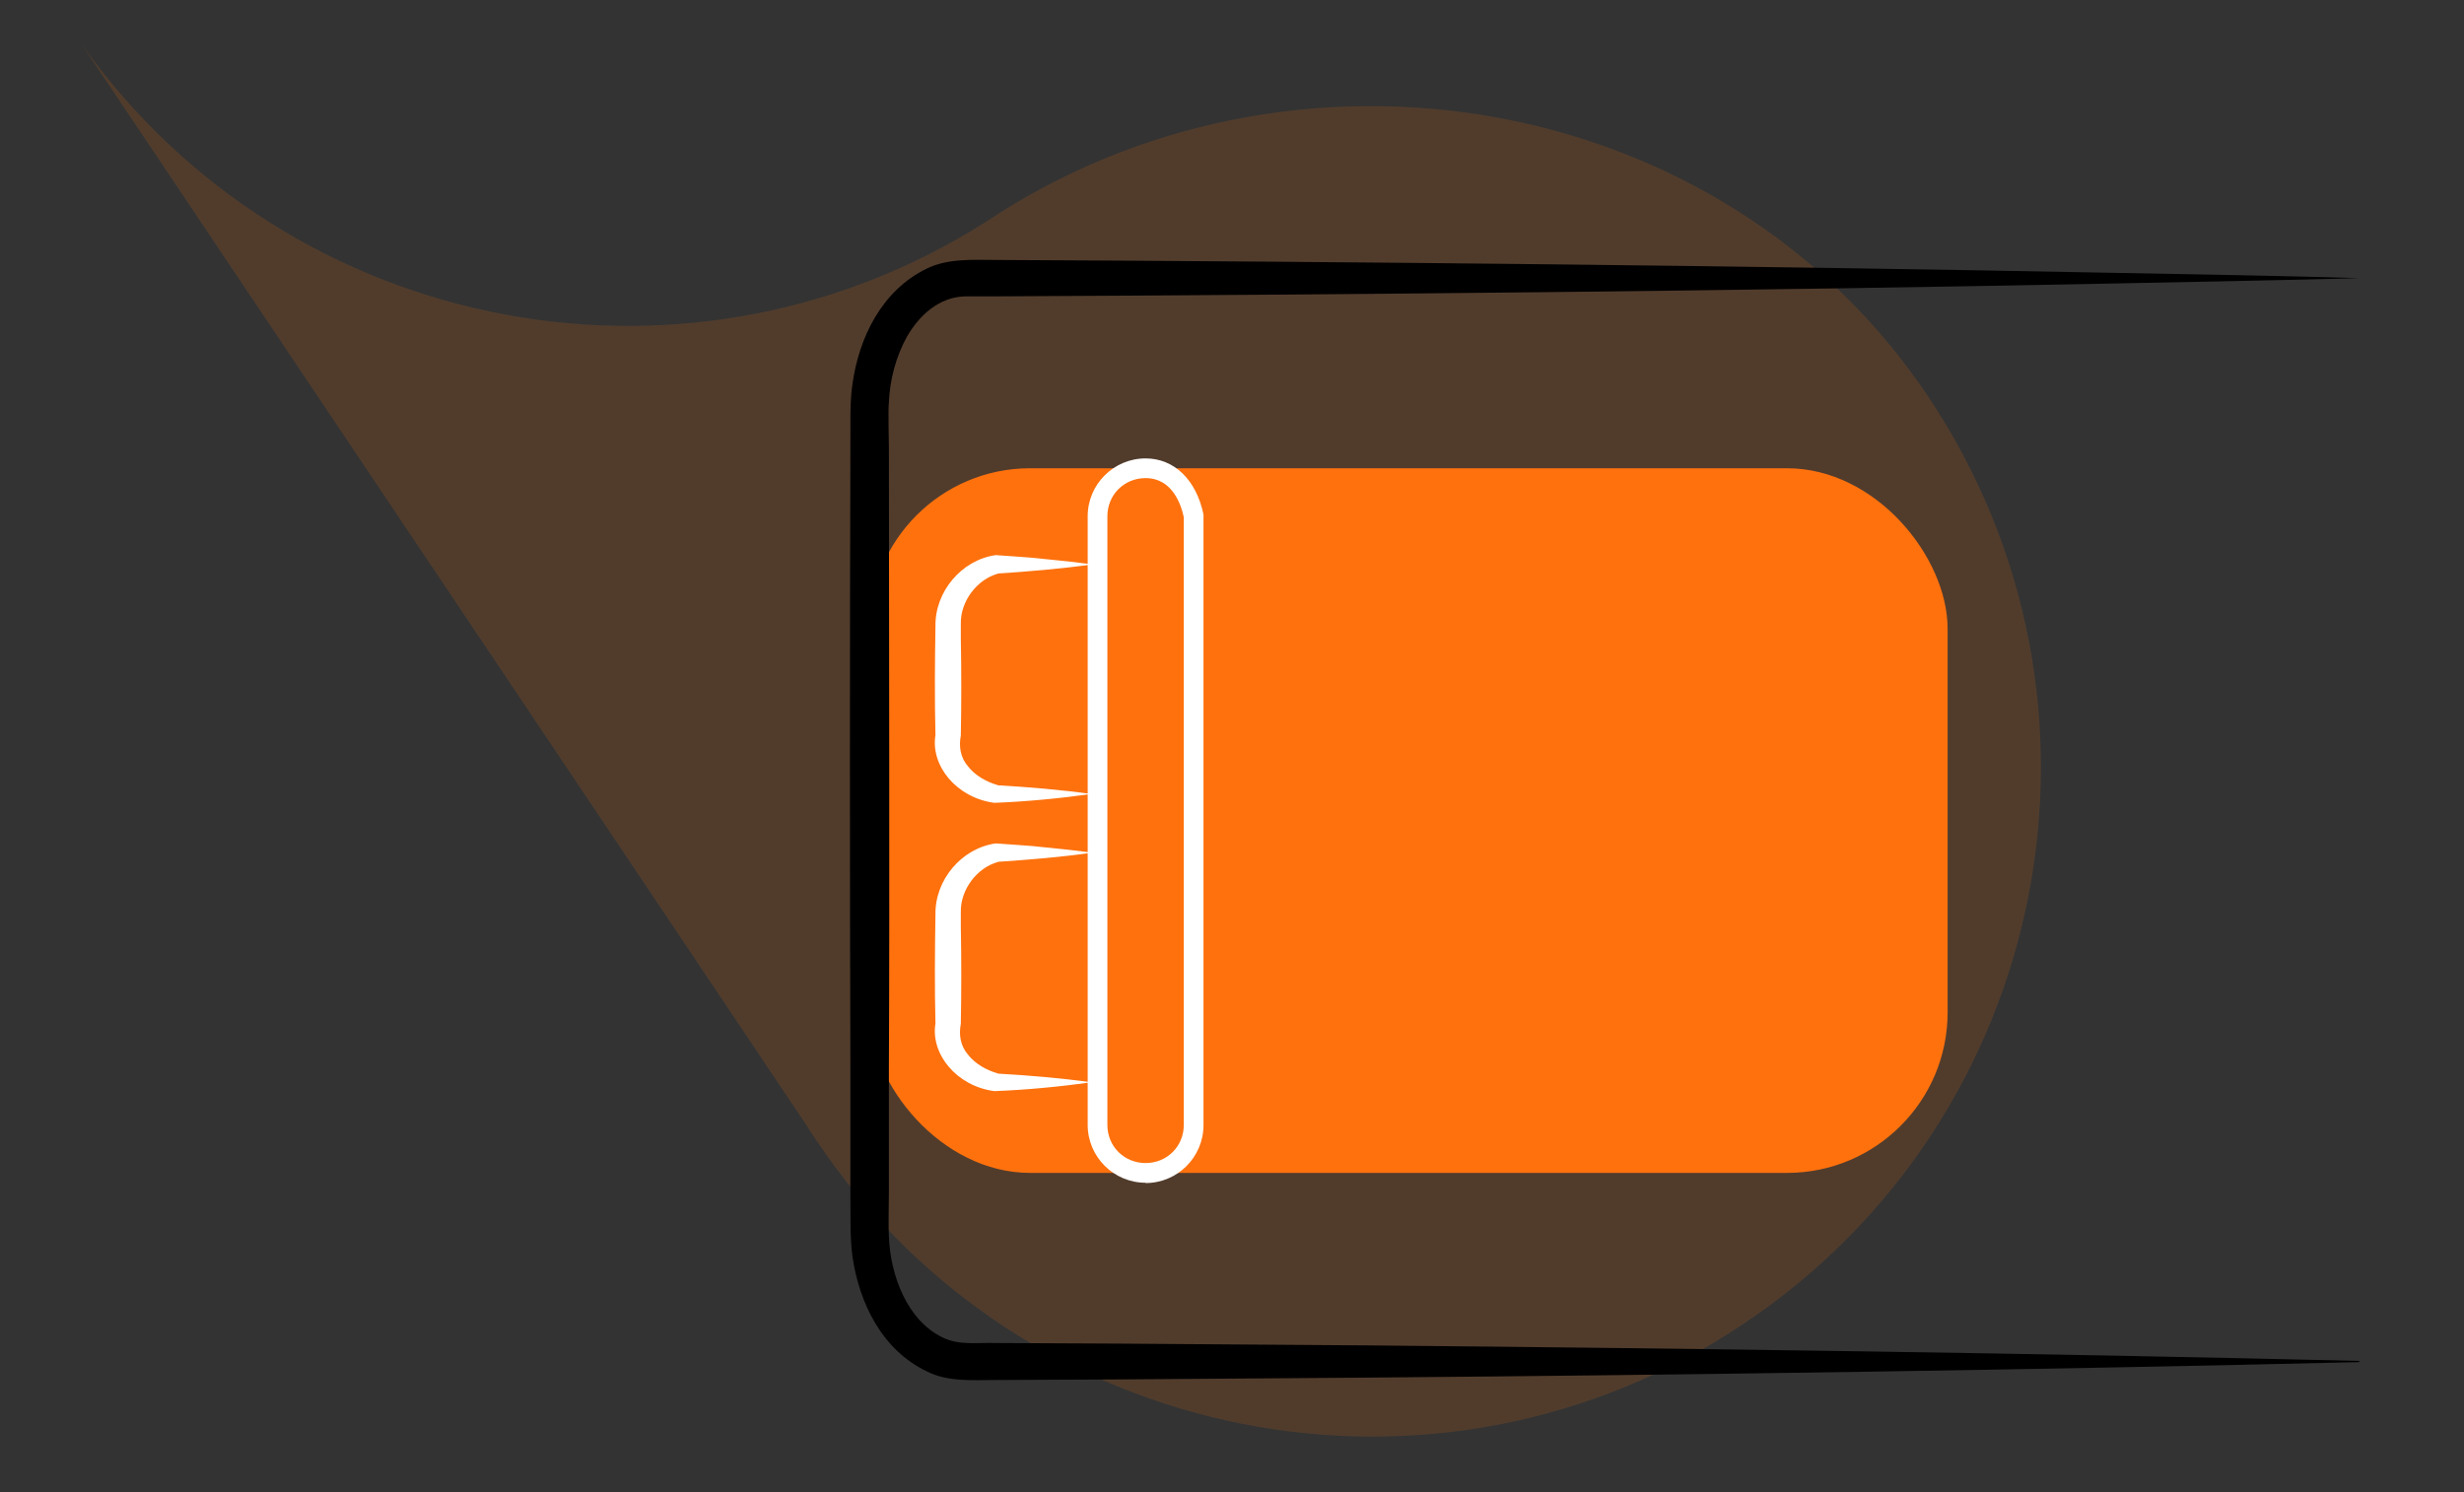
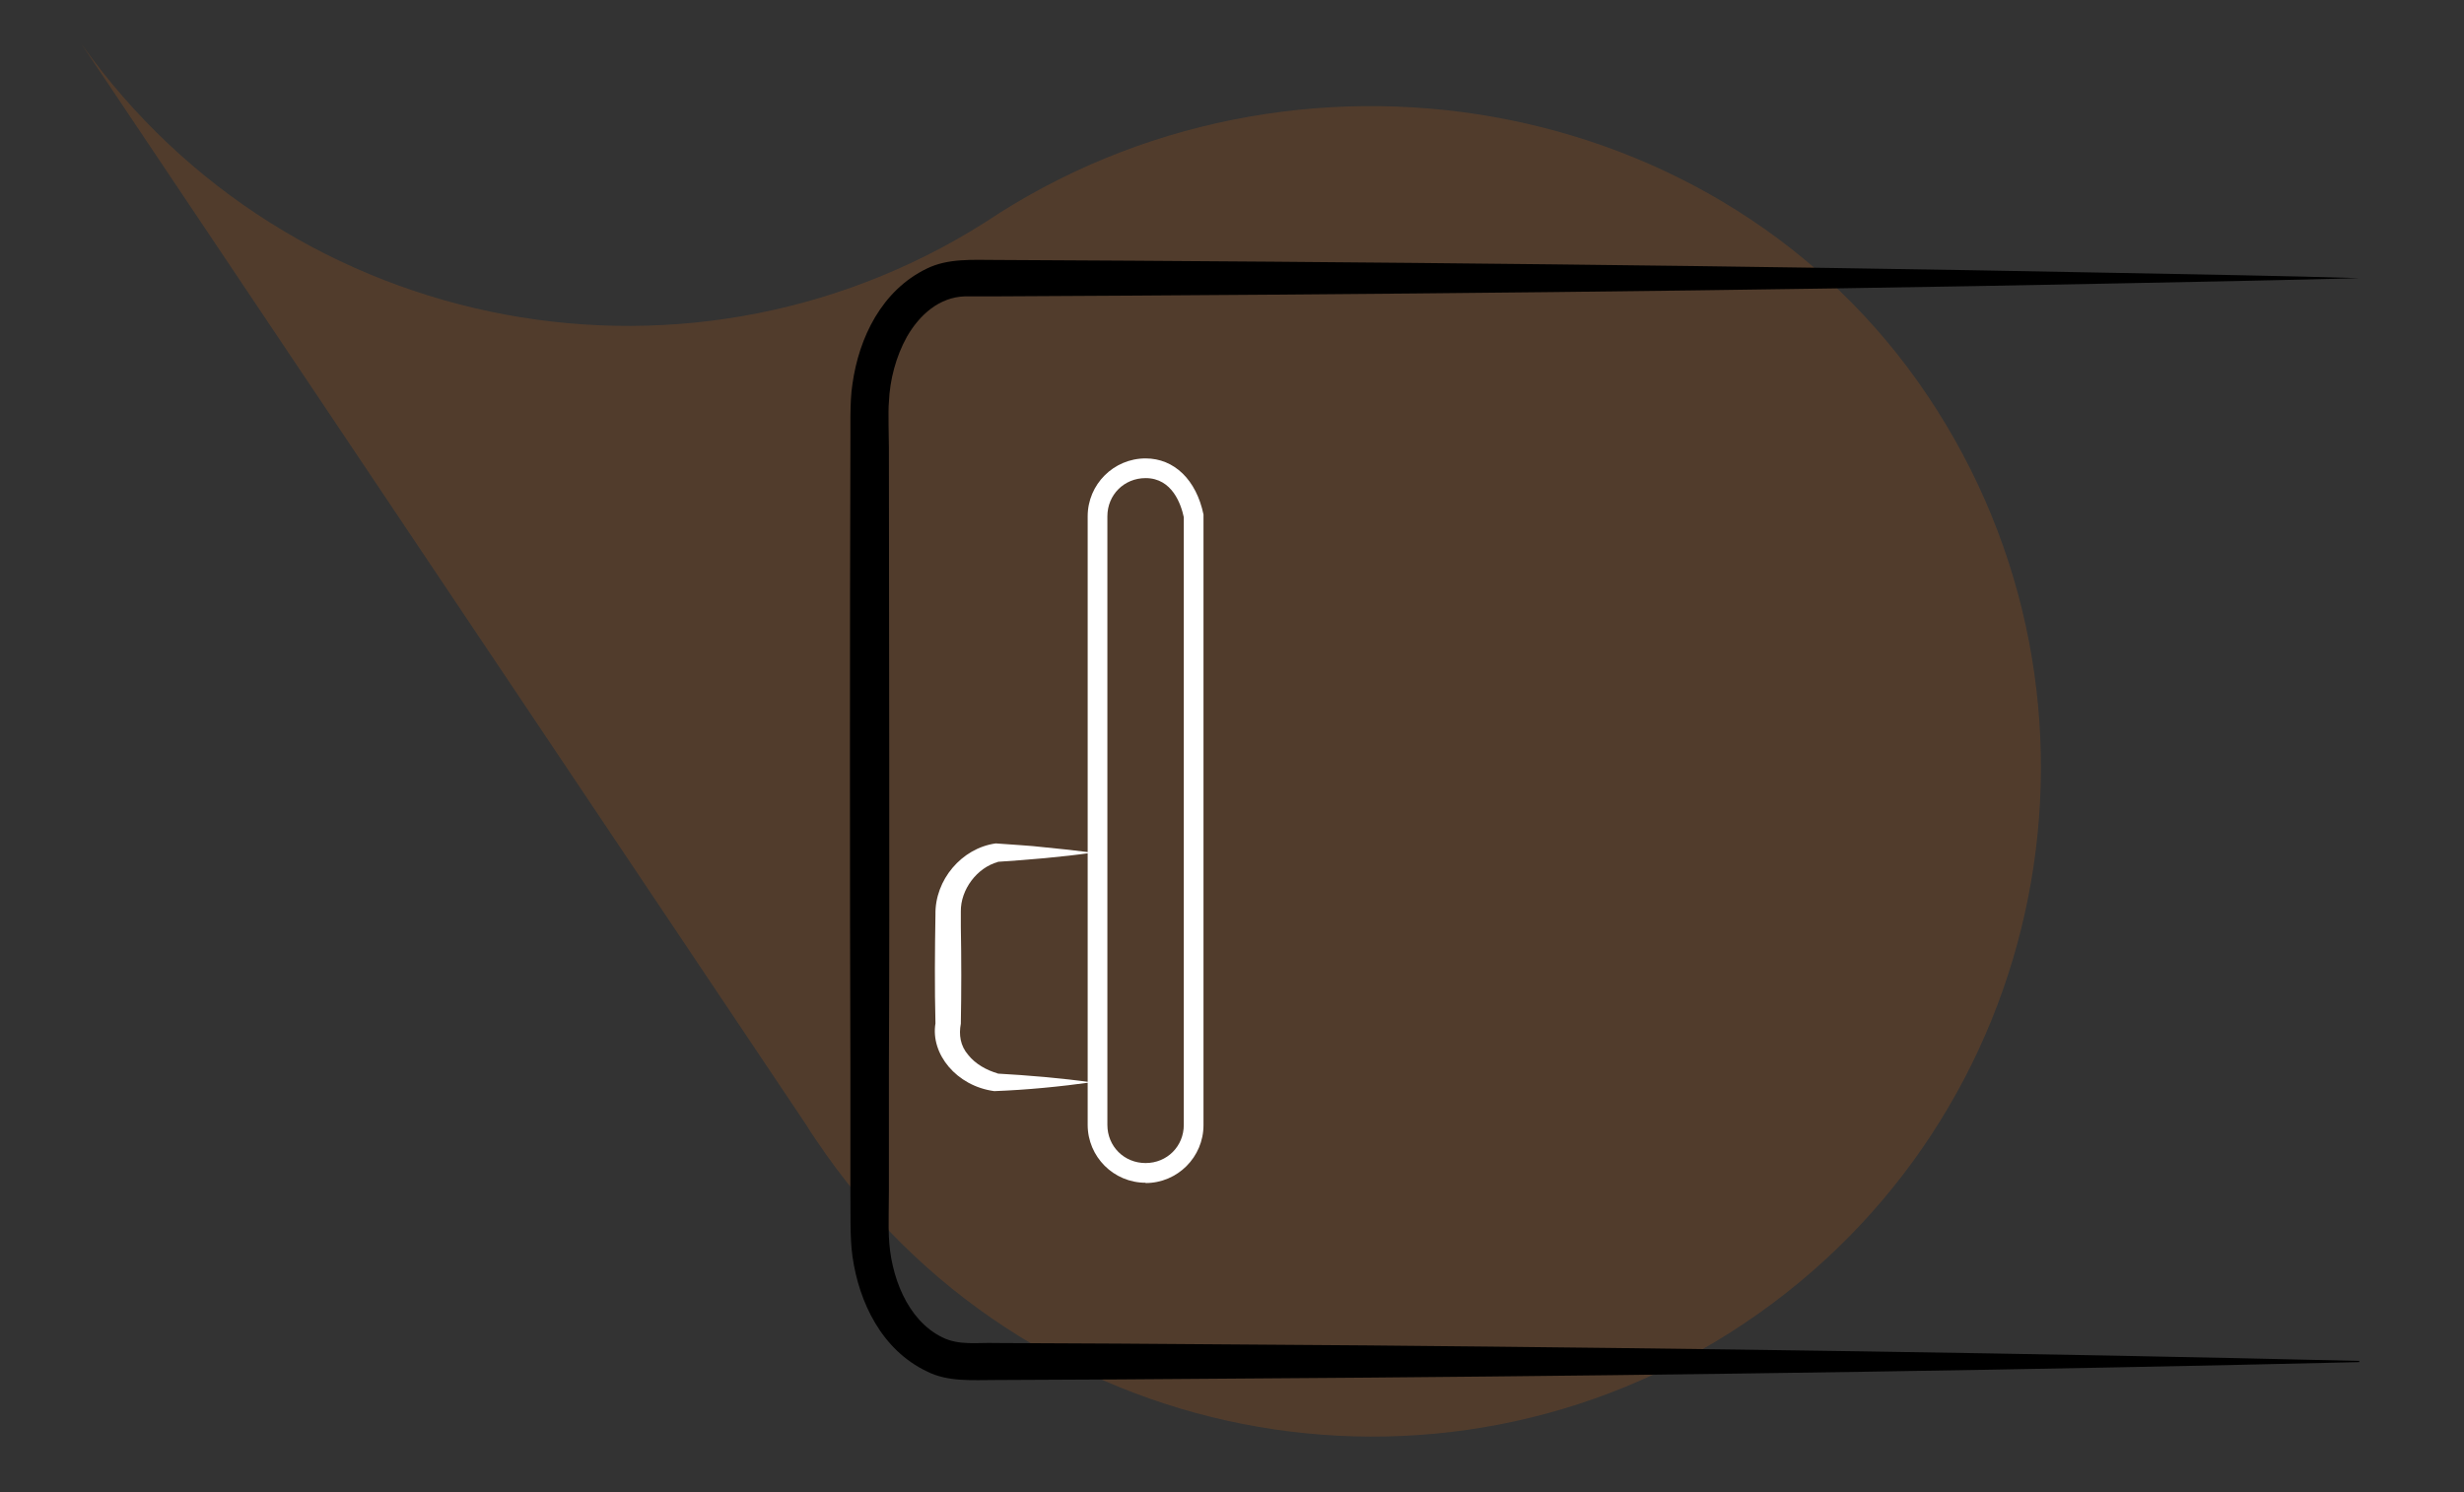
<svg xmlns="http://www.w3.org/2000/svg" id="Calque_7" data-name="Calque 7" viewBox="0 0 82.55 50">
  <rect x="0" y="0" width="82.55" height="50" fill="#333333" stroke="none" />
  <defs>
    <style>
      .cls-1 {
        fill: #000;
      }

      .cls-1, .cls-2, .cls-3, .cls-4 {
        stroke-width: 0px;
      }

      .cls-2 {
        opacity: .15;
      }

      .cls-2, .cls-3 {
        fill: #ff710d;
      }

      .cls-4 {
        fill: #fff;
      }
    </style>
  </defs>
  <path class="cls-2" d="M2.72,1.46l24.29,36.23c.11.18.22.35.34.52,6.89,10.27,20.81,13.02,31.09,6.13,10.28-6.89,13.03-20.81,6.14-31.08C57.69,2.98,43.27.57,32.99,7.46l.49-.32C23.36,13.91,9.71,11.33,2.72,1.46" />
  <g>
-     <rect class="cls-3" x="29.13" y="15.69" width="36.12" height="23.61" rx="5.38" ry="5.38" />
    <g id="Groupe_2823" data-name="Groupe 2823">
      <g id="Groupe_1856" data-name="Groupe 1856">
        <g id="Groupe_1855" data-name="Groupe 1855">
          <g id="Groupe_1854" data-name="Groupe 1854">
            <path id="Tracé_2929" data-name="Tracé 2929" class="cls-1" d="M79.04,45.64c-10.87.26-22.37.43-33.23.52l-8.31.06-4.15.02c-.76,0-1.6.07-2.3-.29-1.51-.72-2.27-2.31-2.49-3.85-.09-.62-.06-1.52-.07-2.16v-4.15c-.02-5.99-.02-14.8,0-20.77.01-.62-.03-1.54.07-2.16.22-1.55.98-3.13,2.49-3.86.71-.35,1.54-.29,2.3-.29,12.32.06,25.04.19,37.38.43,2.06.04,6.25.11,8.31.18-2.09.06-6.23.14-8.31.18-12.35.25-25.05.37-37.38.43-.34,0-.7,0-1.03,0-.85.03-1.51.61-1.94,1.36-.36.65-.57,1.43-.6,2.19-.03.27,0,1.22,0,1.52,0,5.96.03,14.78,0,20.77v4.15c0,.26-.02,1.26,0,1.52.05,1.28.6,2.79,1.79,3.37.56.28,1.17.17,1.78.19,0,0,4.15.02,4.15.02l8.31.06c10.85.1,22.36.26,33.23.52h0Z" />
          </g>
        </g>
      </g>
      <g id="Groupe_2815" data-name="Groupe 2815">
        <path class="cls-4" d="M38.38,39.63c-1.07,0-1.94-.87-1.94-1.94v-20.39c0-1.07.87-1.94,1.94-1.94.96,0,1.7.72,1.94,1.88v.07s0,20.39,0,20.39c0,1.07-.87,1.94-1.94,1.94ZM38.38,16.02c-.72,0-1.28.56-1.28,1.28v20.39c0,.72.56,1.28,1.28,1.28s1.28-.56,1.28-1.28v-20.36c-.09-.42-.38-1.31-1.28-1.31Z" />
-         <path id="Tracé_2931" data-name="Tracé 2931" class="cls-4" d="M36.59,26.6c-1.07.15-2.2.26-3.28.3-1.27-.17-2.14-1.25-1.97-2.27-.03-1.22-.02-2.44,0-3.65-.02-1.15.87-2.22,2.02-2.38.48.04,1.15.07,1.63.13.54.05,1.07.11,1.61.18-1.05.15-2.16.24-3.22.31h.06c-.71.19-1.26.93-1.25,1.66,0,.06,0,.44,0,.51.02,1.08.02,2.16,0,3.25-.07.37-.02.74.25,1.05.23.29.6.51,1,.62h-.06c1.06.06,2.16.15,3.22.3h0Z" />
        <path id="Tracé_2932" data-name="Tracé 2932" class="cls-4" d="M36.59,36.26c-1.07.15-2.2.26-3.28.3-1.27-.17-2.14-1.25-1.97-2.27-.03-1.22-.02-2.44,0-3.65-.02-1.15.87-2.22,2.02-2.38.48.04,1.15.07,1.63.13.54.05,1.07.11,1.61.18-1.05.15-2.16.24-3.22.31h.06c-.71.19-1.26.93-1.25,1.66,0,.06,0,.44,0,.51.02,1.08.02,2.16,0,3.25-.07.37-.02.74.25,1.05.23.29.6.51,1,.62h-.06c1.06.06,2.16.15,3.22.3h0Z" />
      </g>
    </g>
  </g>
</svg>